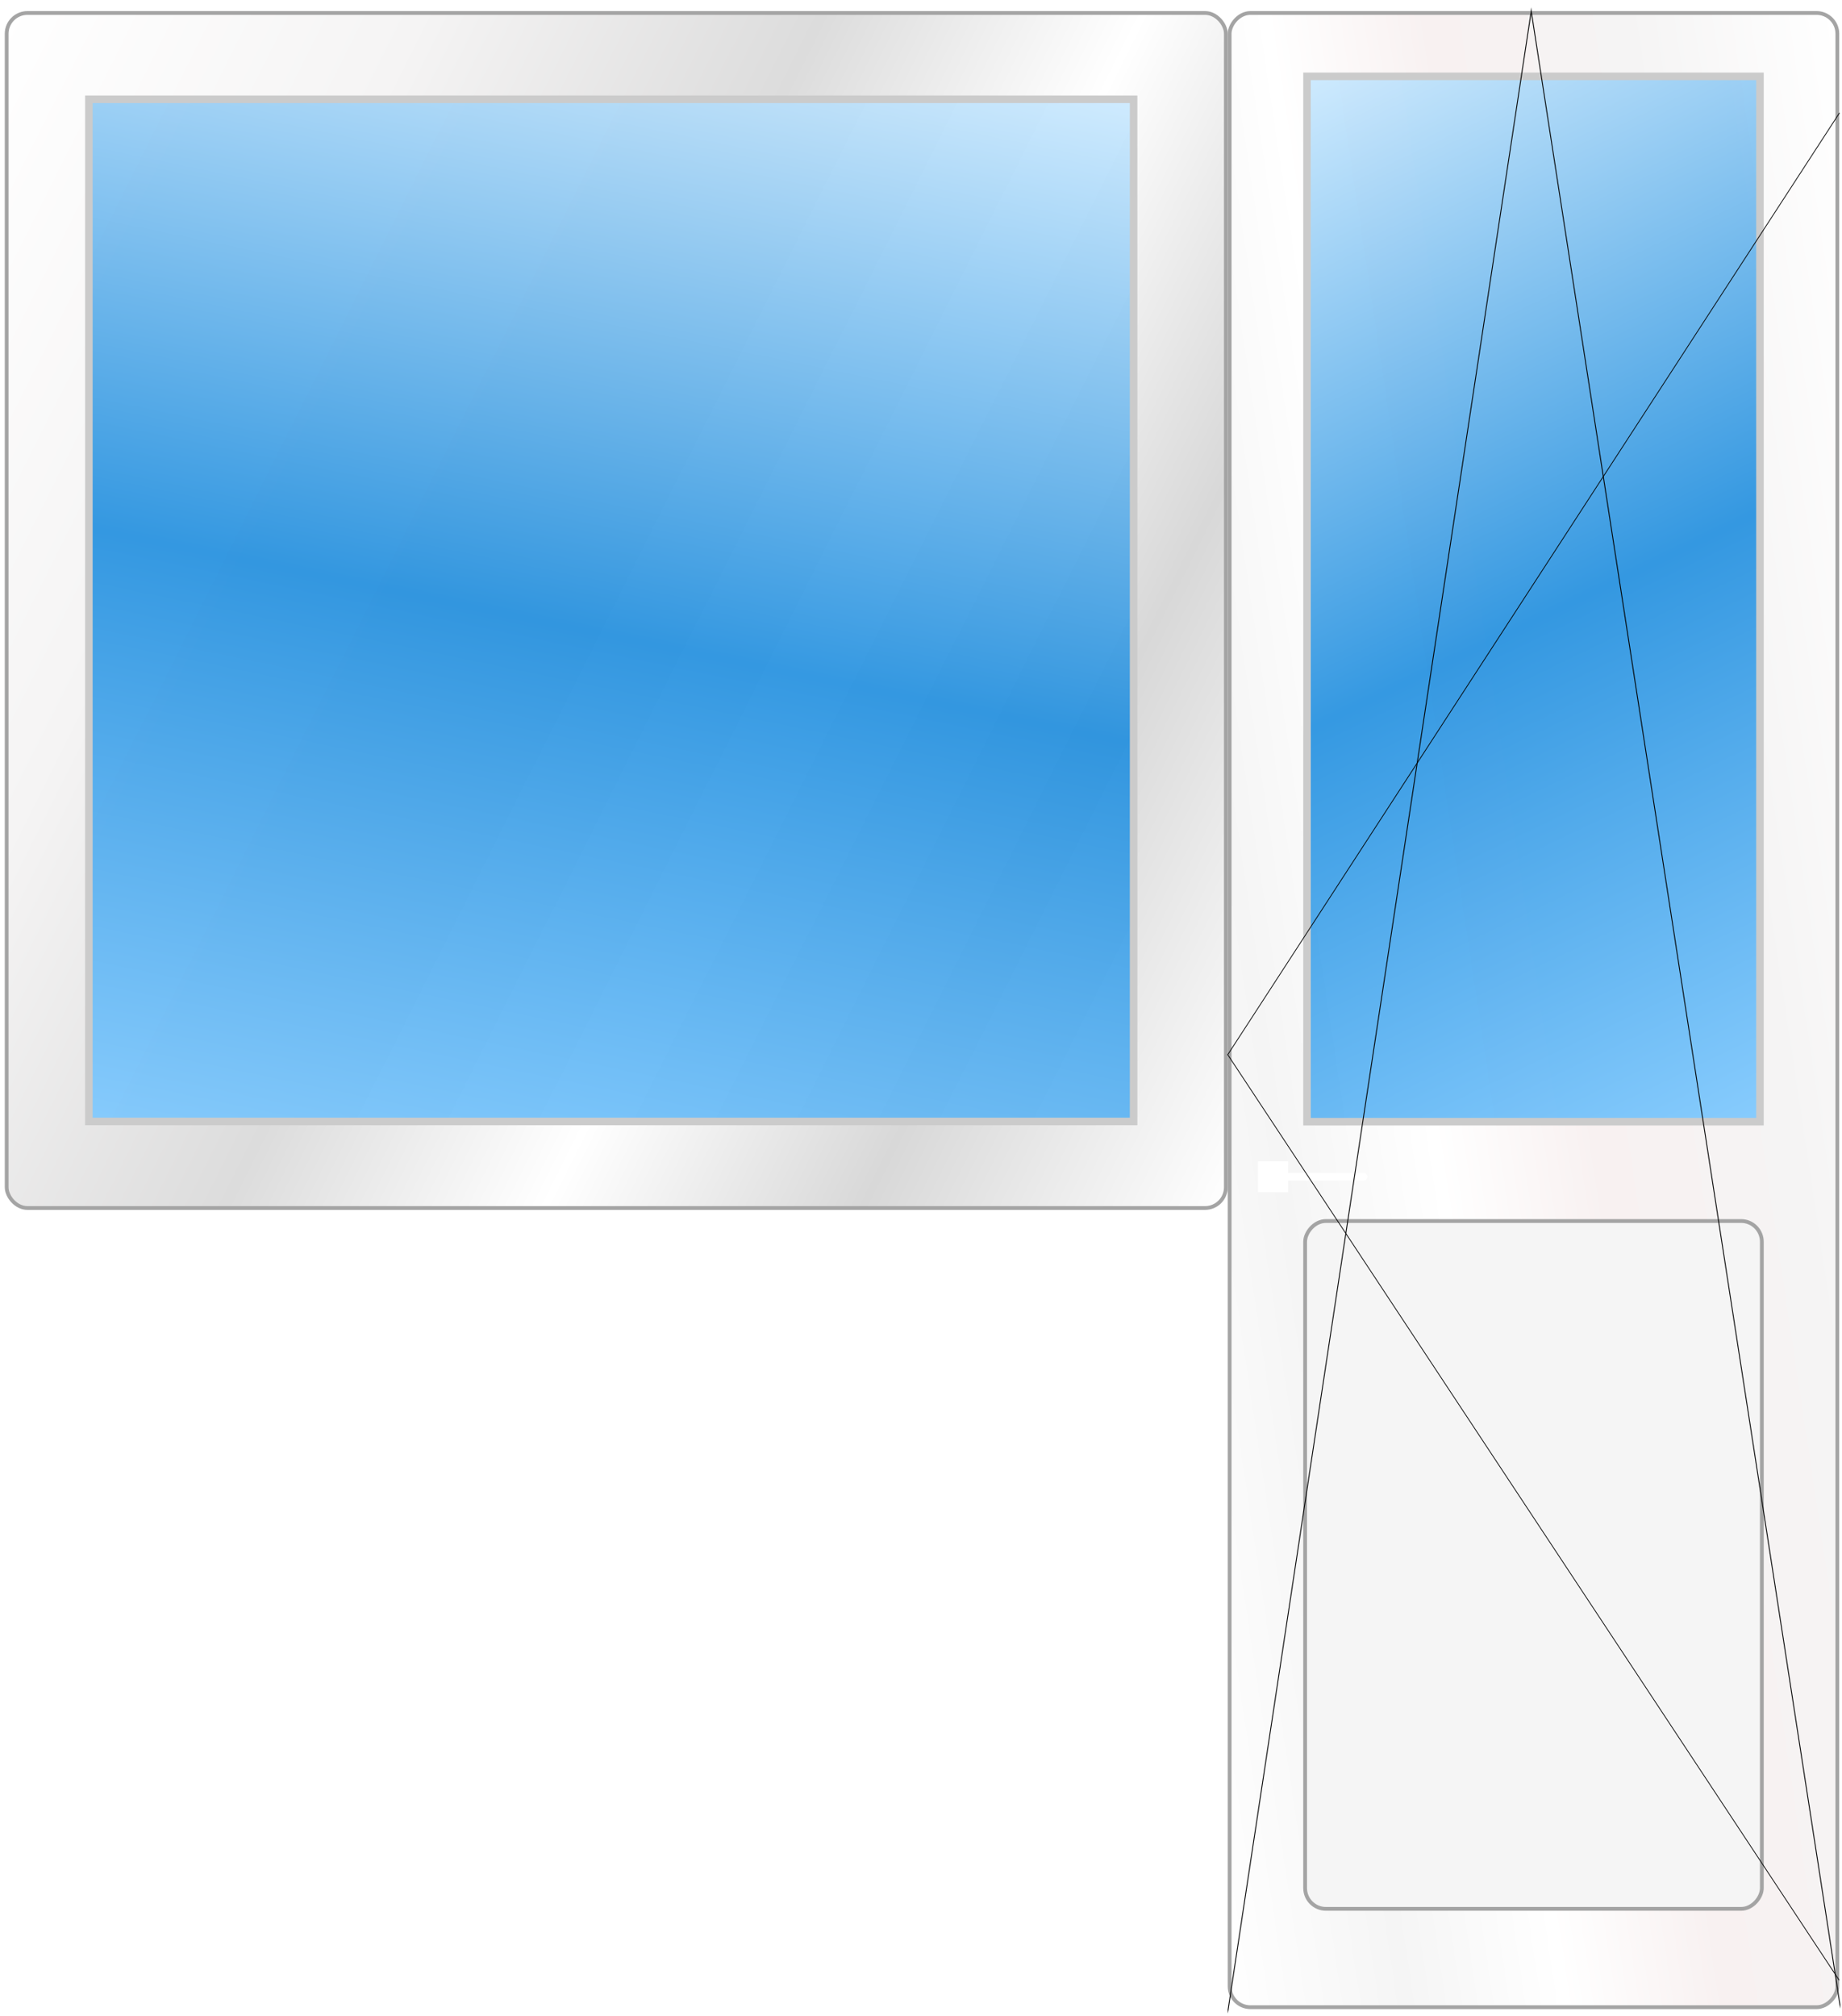
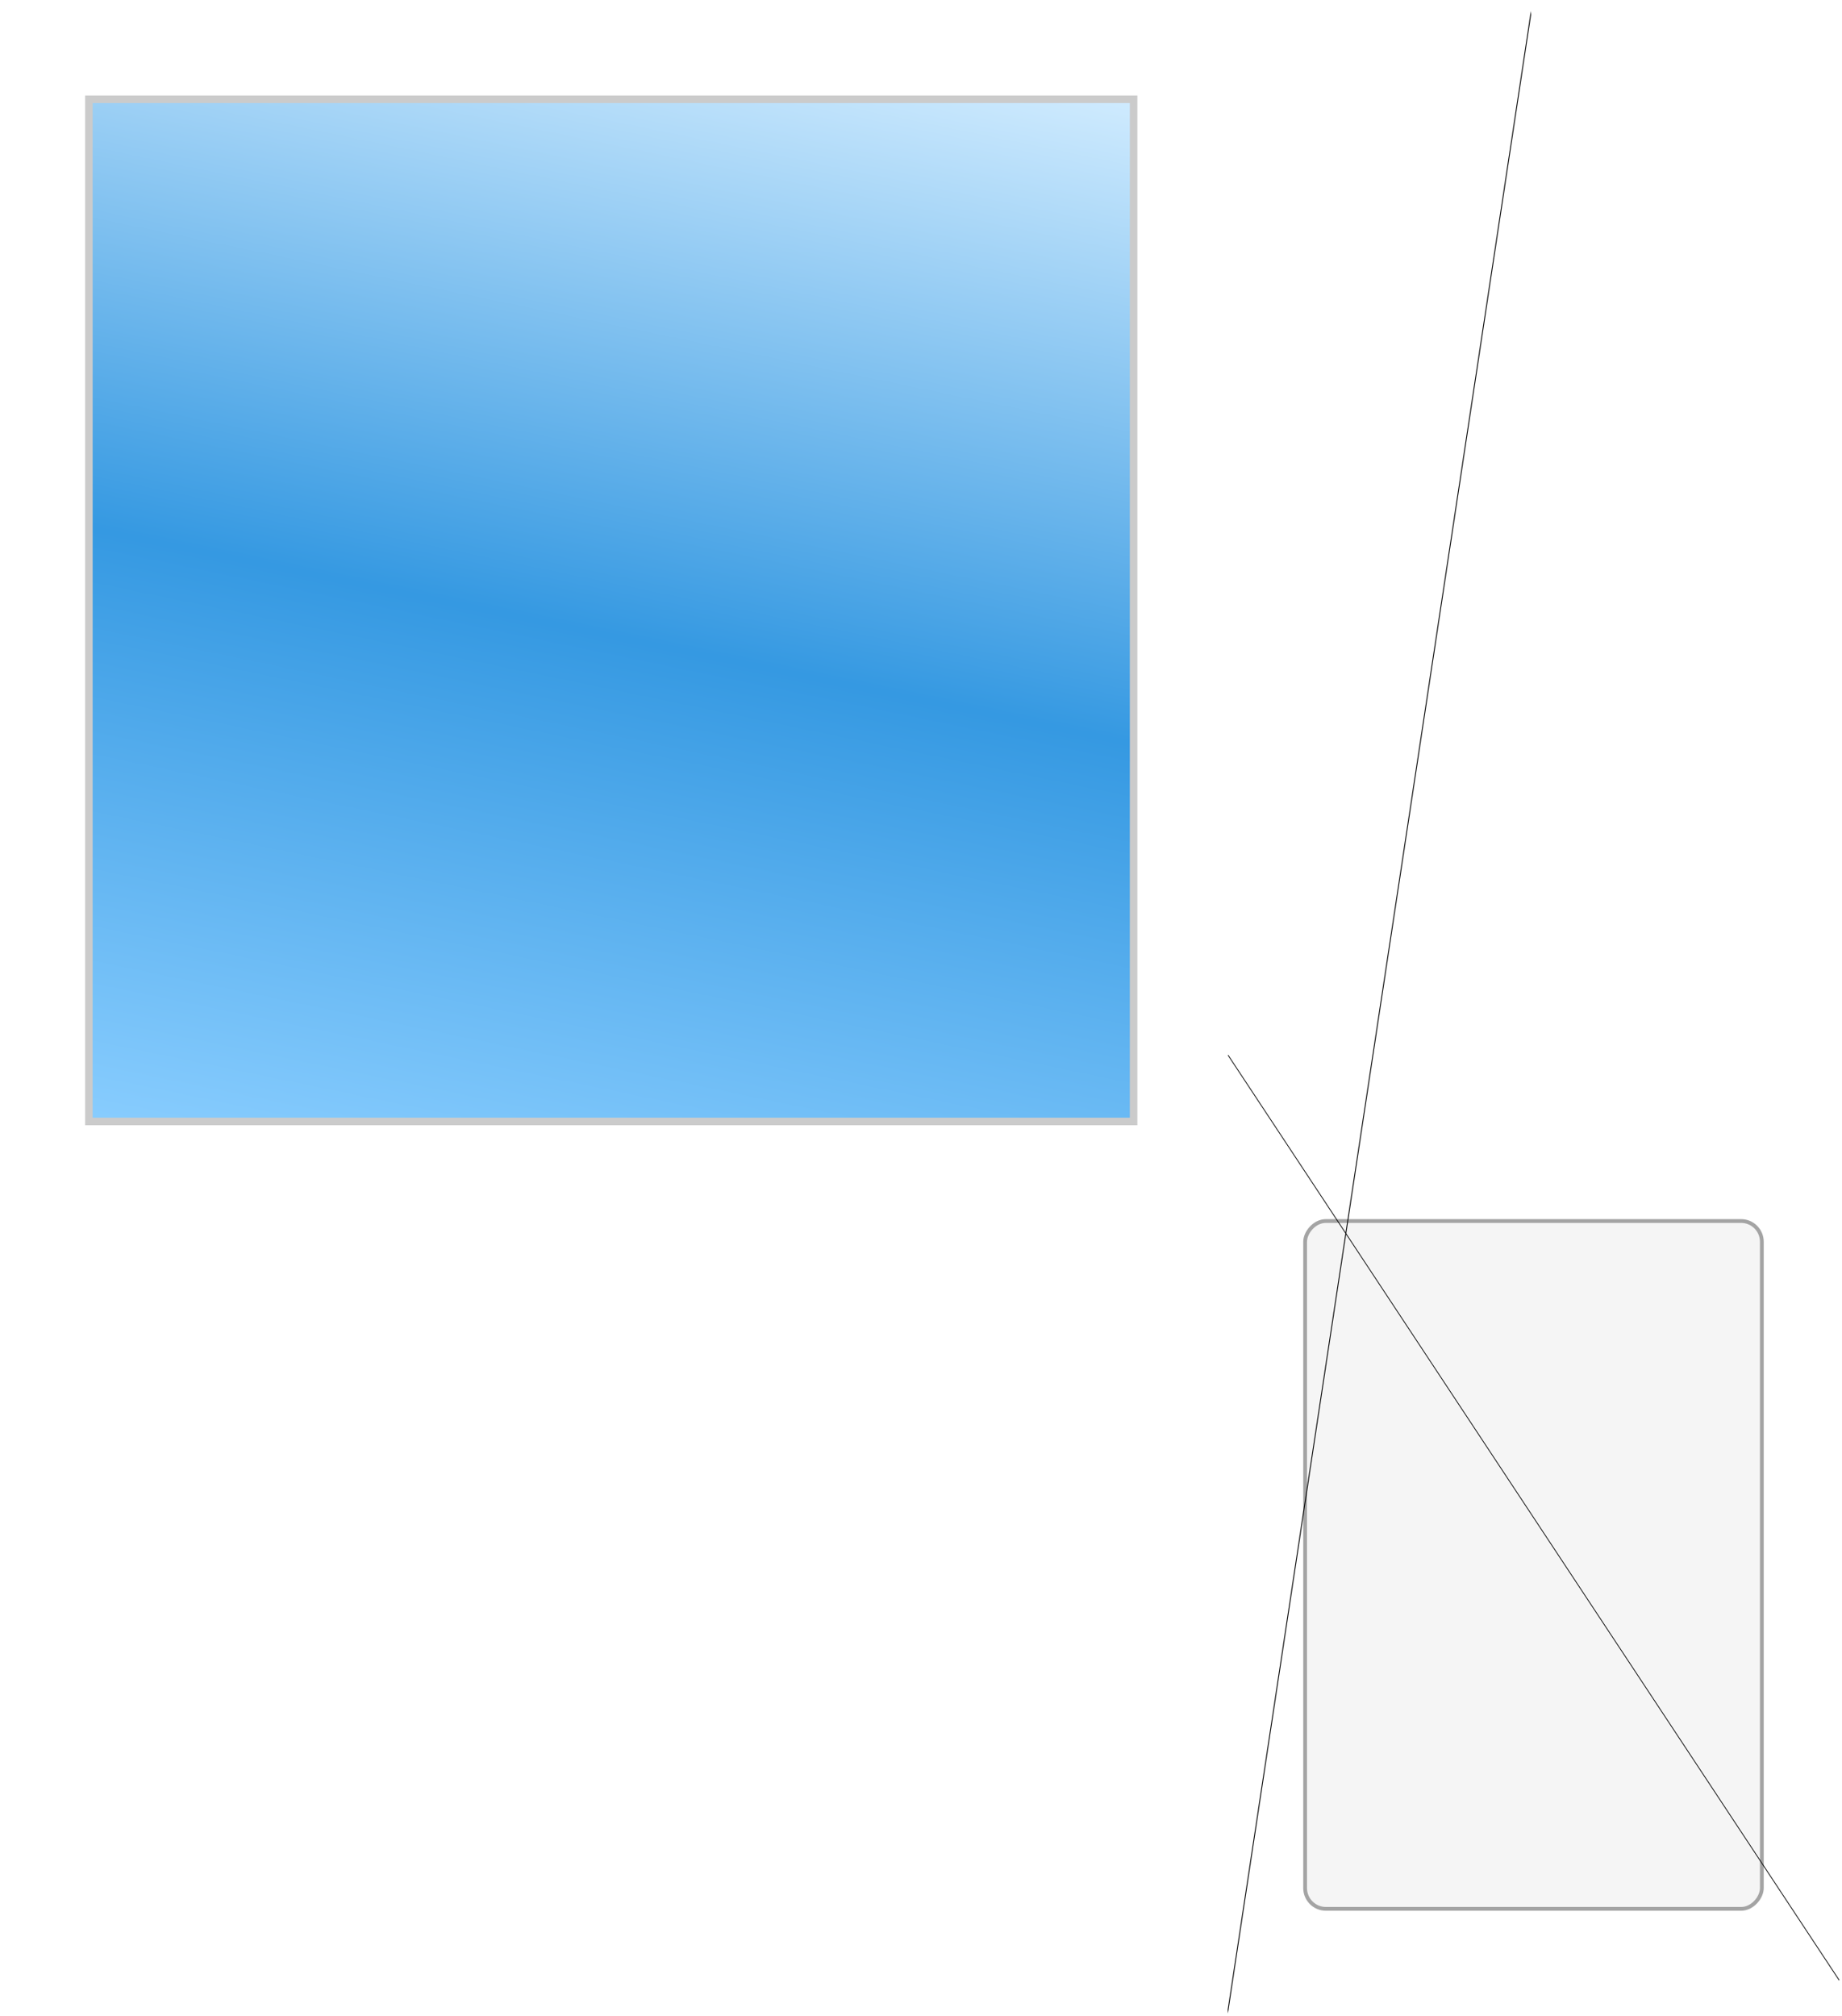
<svg xmlns="http://www.w3.org/2000/svg" width="244" height="267" viewBox="0 0 244 267" fill="none">
-   <rect x="-0.25" y="0.25" width="80.5" height="264.148" rx="2.75" transform="matrix(-1 0 0 1 243.133 1.469)" fill="url(#paint0_linear)" stroke="#A4A4A4" stroke-width="0.5" />
  <rect x="-0.25" y="0.25" width="60.5" height="91.109" rx="2.75" transform="matrix(-1 0 0 1 233.133 161.482)" fill="#F5F5F5" stroke="#A4A4A4" stroke-width="0.5" />
-   <rect x="-0.5" y="0.5" width="60" height="138.464" transform="matrix(-1 0 0 1 232.633 9.612)" fill="url(#paint1_linear)" fill-opacity="0.9" stroke="#CBCBCB" />
-   <rect x="0.883" y="1.719" width="161.5" height="158.289" rx="2.75" fill="url(#paint2_linear)" stroke="#A4A4A4" stroke-width="0.5" />
  <rect x="11.773" y="13.151" width="138.389" height="135.395" fill="url(#paint3_linear)" fill-opacity="0.9" stroke="#CBCBCB" />
  <g filter="url(#filter0_d)">
    <rect x="166.633" y="153.83" width="4" height="4.072" fill="white" />
  </g>
  <g filter="url(#filter1_d)">
    <rect x="168.133" y="156.374" width="1.017" height="13" rx="0.509" transform="rotate(-90 168.133 156.374)" fill="white" />
  </g>
-   <line y1="-0.05" x2="148.756" y2="-0.05" transform="matrix(0.545 -0.839 0.767 0.642 162.633 139.792)" stroke="black" stroke-width="0.1" />
  <line y1="-0.05" x2="146.925" y2="-0.05" transform="matrix(0.551 0.834 -0.761 0.648 162.633 139.792)" stroke="black" stroke-width="0.1" />
-   <line y1="-0.25" x2="267.783" y2="-0.25" transform="matrix(0.153 0.988 -0.084 0.997 202.774 1.469)" stroke="black" stroke-width="0.5" />
  <line y1="-0.25" x2="267.675" y2="-0.25" transform="matrix(-0.15 0.989 -0.085 -0.996 202.774 1.469)" stroke="black" stroke-width="0.5" />
  <defs>
    <filter id="filter0_d" x="165.633" y="152.83" width="6" height="6.072" filterUnits="userSpaceOnUse" color-interpolation-filters="sRGB">
      <feFlood flood-opacity="0" result="BackgroundImageFix" />
      <feColorMatrix in="SourceAlpha" type="matrix" values="0 0 0 0 0 0 0 0 0 0 0 0 0 0 0 0 0 0 127 0" />
      <feOffset />
      <feGaussianBlur stdDeviation="0.5" />
      <feColorMatrix type="matrix" values="0 0 0 0 0 0 0 0 0 0 0 0 0 0 0 0 0 0 0.77 0" />
      <feBlend mode="normal" in2="BackgroundImageFix" result="effect1_dropShadow" />
      <feBlend mode="normal" in="SourceGraphic" in2="effect1_dropShadow" result="shape" />
    </filter>
    <filter id="filter1_d" x="167.133" y="154.357" width="15" height="3.017" filterUnits="userSpaceOnUse" color-interpolation-filters="sRGB">
      <feFlood flood-opacity="0" result="BackgroundImageFix" />
      <feColorMatrix in="SourceAlpha" type="matrix" values="0 0 0 0 0 0 0 0 0 0 0 0 0 0 0 0 0 0 127 0" />
      <feOffset />
      <feGaussianBlur stdDeviation="0.5" />
      <feColorMatrix type="matrix" values="0 0 0 0 0 0 0 0 0 0 0 0 0 0 0 0 0 0 0.77 0" />
      <feBlend mode="normal" in2="BackgroundImageFix" result="effect1_dropShadow" />
      <feBlend mode="normal" in="SourceGraphic" in2="effect1_dropShadow" result="shape" />
    </filter>
    <linearGradient id="paint0_linear" x1="0" y1="0" x2="118.125" y2="17.763" gradientUnits="userSpaceOnUse">
      <stop stop-color="white" />
      <stop offset="0.23" stop-color="#F5F4F4" />
      <stop offset="0.45" stop-color="#F8F1F1" />
      <stop offset="0.625" stop-color="white" />
      <stop offset="0.799" stop-color="#F5F5F5" />
      <stop offset="1" stop-color="white" />
    </linearGradient>
    <linearGradient id="paint1_linear" x1="-1.69041e-06" y1="139.464" x2="66.073" y2="2.446" gradientUnits="userSpaceOnUse">
      <stop stop-color="#7CC8FF" />
      <stop offset="0.48" stop-color="#1F8EDF" />
      <stop offset="1" stop-color="#CCEAFF" />
    </linearGradient>
    <linearGradient id="paint2_linear" x1="0.633" y1="1.469" x2="193.714" y2="98.25" gradientUnits="userSpaceOnUse">
      <stop stop-color="white" />
      <stop offset="0.23" stop-color="#F5F4F4" />
      <stop offset="0.45" stop-color="#DCDCDC" />
      <stop offset="0.625" stop-color="white" />
      <stop offset="0.799" stop-color="#D8D8D8" />
      <stop offset="1" stop-color="white" />
    </linearGradient>
    <linearGradient id="paint3_linear" x1="11.273" y1="149.046" x2="43.968" y2="-9.37" gradientUnits="userSpaceOnUse">
      <stop stop-color="#7CC8FF" />
      <stop offset="0.48" stop-color="#1F8EDF" />
      <stop offset="1" stop-color="#CCEAFF" />
    </linearGradient>
  </defs>
</svg>